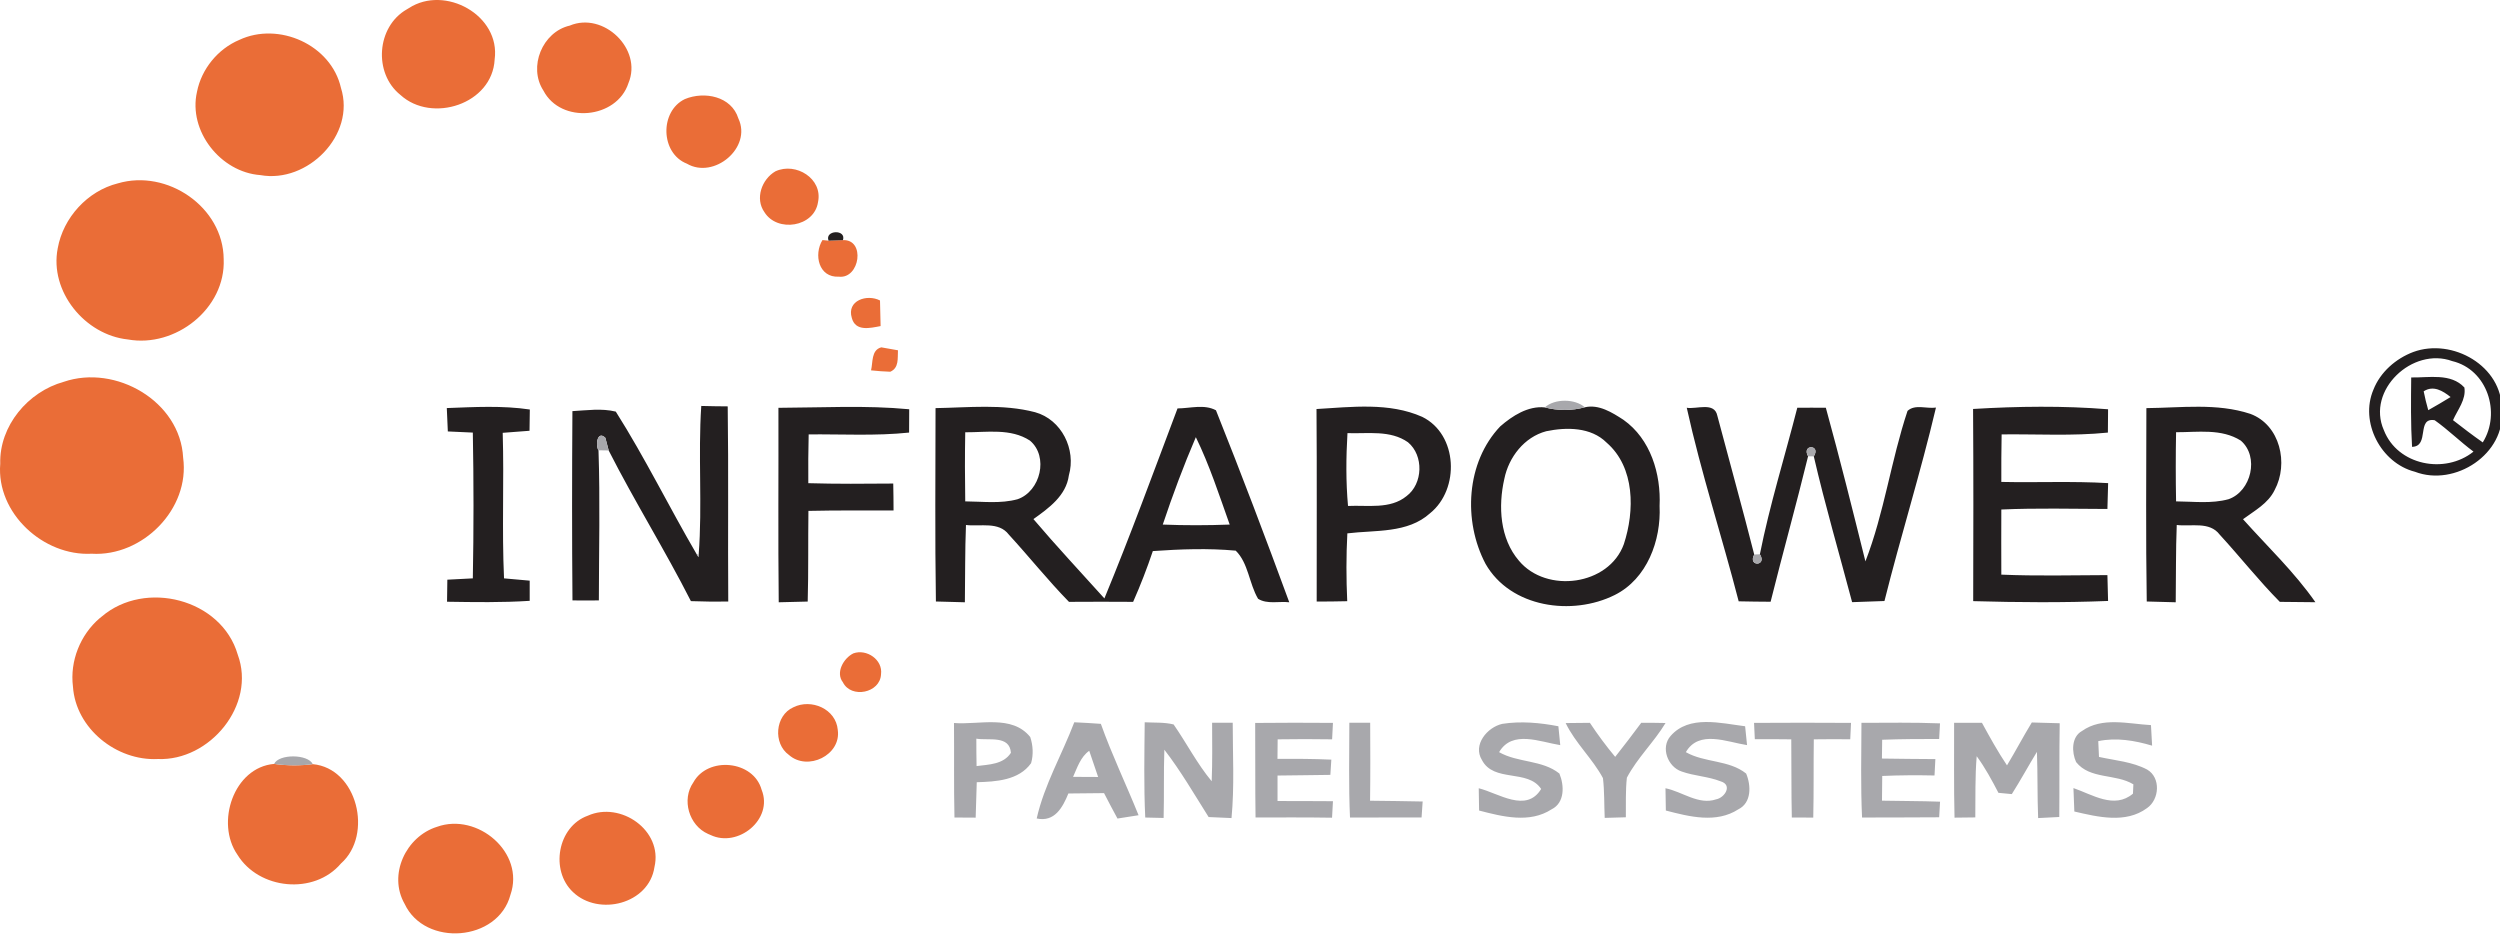
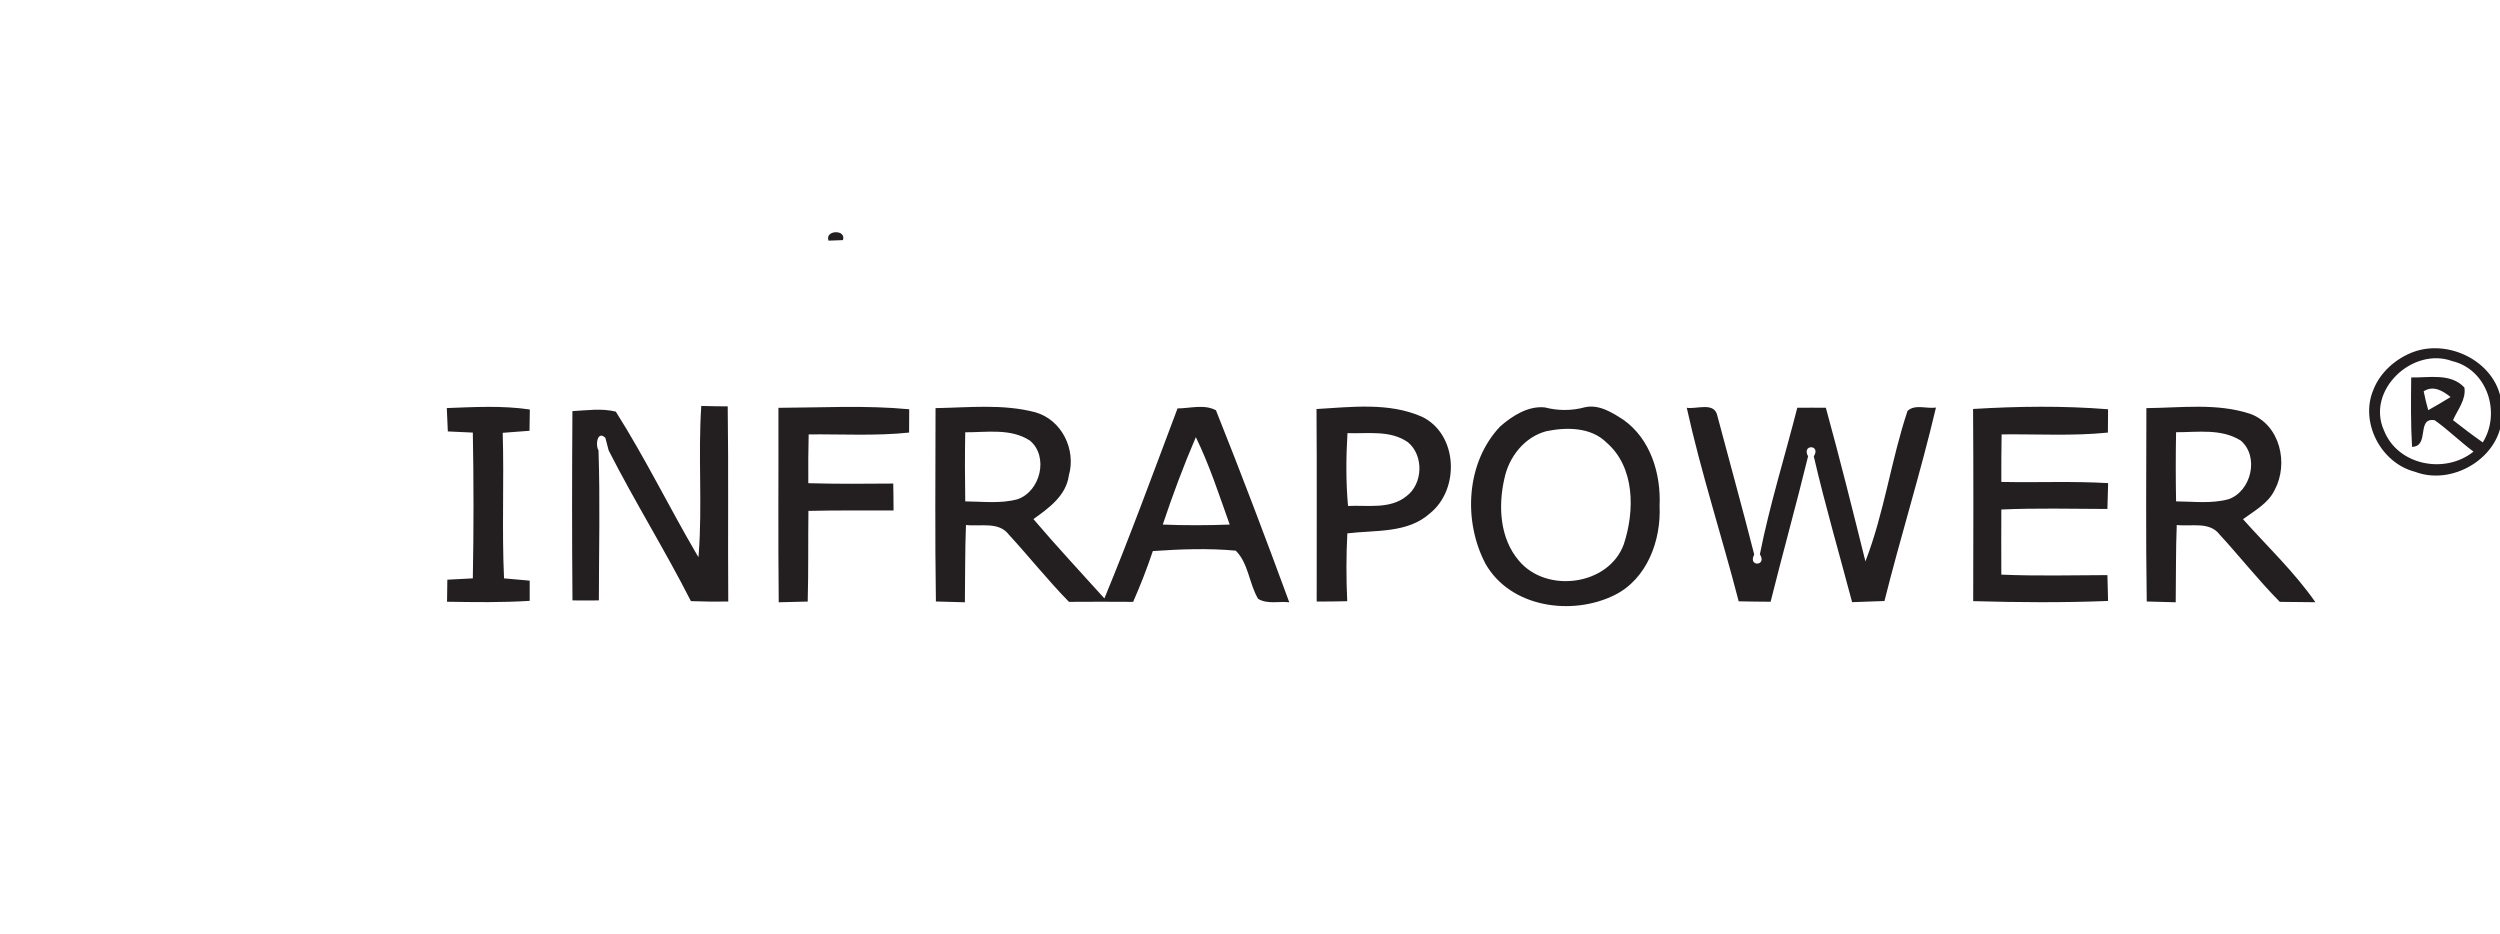
<svg xmlns="http://www.w3.org/2000/svg" xml:space="preserve" viewBox="0 0 415 155" fill-rule="evenodd" clip-rule="evenodd" stroke-linejoin="round" stroke-miterlimit="2" width="415" height="155">
-   <path d="M67.871 1.349c5.98-3.9 15.25 1.18 14.24 8.53-.38 7.41-10.43 10.64-15.64 5.88-4.51-3.59-3.97-11.33 1.05-14.2.09-.05.26-.16.35-.21Zm26.71 2.9c5.58-2.35 12.12 3.88 9.74 9.55-1.93 5.97-11.23 6.82-14.12 1.23-2.55-3.92-.17-9.73 4.38-10.78Zm-54.87 2.38c6.55-3.08 15.27.8 16.89 7.97 2.47 7.81-5.54 15.88-13.38 14.47-6.6-.48-12.01-7.32-10.52-13.83.74-3.77 3.46-7.11 7.01-8.61Zm73.98 9.82c3.23-1.34 7.73-.48 8.88 3.22 2.29 4.84-4.04 10.14-8.55 7.5-4.4-1.73-4.54-8.7-.33-10.72Zm15.03 11.99c3.39-1.57 7.9 1.22 7.07 5.11-.61 4.15-6.76 5.1-8.89 1.68-1.61-2.25-.45-5.48 1.82-6.79Zm-109.16 2c8.18-2.42 17.51 3.92 17.57 12.58.35 8.21-8.02 14.76-15.92 13.33-7.11-.75-13.03-7.97-11.63-15.13.91-5.09 4.95-9.52 9.98-10.78Zm116.97 9.41 1.01.1c.6-.02 1.79-.07 2.39-.09 3.77-.15 2.81 6.48-.68 6.07-3.35.19-4.21-3.67-2.72-6.08Zm4.87 12.93c-.89-2.9 2.53-4.01 4.68-2.9.04 1.41.08 2.83.1 4.25-1.73.33-4.17.95-4.78-1.35Zm3.19 8.7c.33-1.32.01-3.37 1.7-3.82.69.12 2.08.37 2.77.49-.08 1.31.21 2.9-1.27 3.56-1.07-.04-2.14-.11-3.2-.23Zm-134 1.9c8.6-2.94 19.33 3.22 19.81 12.59 1.17 8.53-6.75 16.46-15.18 15.95-8.01.43-15.86-6.74-15.18-14.94-.17-6.29 4.61-11.96 10.55-13.6Zm6.3 38.97c7.18-6.15 19.88-2.95 22.57 6.31 3.1 8.37-4.65 17.7-13.27 17.34-6.83.34-13.62-5.05-14.08-12.02-.53-4.24 1.21-8.6 4.45-11.37.08-.06.24-.19.33-.26Zm124.77 6.11c2.19-.79 4.91 1.05 4.59 3.46-.13 3.14-4.97 4.09-6.33 1.34-1.26-1.61.12-4.01 1.74-4.8Zm-9.96 8.95c2.97-1.48 7.07.26 7.37 3.76.6 4.19-5.01 6.89-8.1 4.16-2.68-1.91-2.31-6.57.73-7.92Zm-92.29 24.47c-3.67-5.29-.62-14.49 6.09-15.07 2.13.3 4.29.32 6.42.04 7.39.68 10.07 11.72 4.68 16.49-4.46 5.27-13.63 4.35-17.19-1.46Zm75.68-11.99c2.39-4.38 9.99-3.69 11.34 1.22 1.98 4.88-3.91 9.68-8.48 7.5-.11-.04-.32-.14-.42-.18-3.17-1.4-4.42-5.7-2.44-8.54Zm-17.52 5.52c5.44-2.45 12.5 2.44 11.07 8.52-.9 6.14-9.25 8.22-13.51 4.17-3.84-3.59-2.59-10.88 2.44-12.69Zm-25.02 1.84c6.7-2.41 14.64 4.27 12.18 11.3-2.05 7.77-14.2 8.68-17.56 1.5-2.78-4.84.21-11.19 5.38-12.8Z" fill="#ea6d37" fill-rule="nonzero" />
  <path d="M67.521 1.559c.09-.05.26-.16.35-.21-.09.05-.26.16-.35.21Zm70.02 38.39c-.69-1.77 2.98-1.93 2.39-.09-.6.02-1.79.07-2.39.09Zm263.07 18.48c6.48-2.38 14.8 2.33 14.68 9.57.7 7.35-7.78 12.87-14.42 10.31-5.64-1.44-9.19-8.23-6.88-13.63 1.14-2.91 3.72-5.16 6.62-6.25m-4.89 12.98c2.27 5.85 10.14 7.37 14.88 3.56-2.22-1.65-4.19-3.61-6.44-5.21-3.11-.52-.77 4.34-3.76 4.42-.23-3.84-.18-7.68-.14-11.52 2.94.06 6.57-.77 8.83 1.67.31 2.02-1.13 3.68-1.89 5.42 1.62 1.26 3.25 2.51 4.94 3.69 3.07-4.92.75-12.11-5.08-13.5-6.57-2.4-14.28 4.83-11.34 11.47m6.61-6.45c.21 1.05.46 2.1.76 3.13 1.25-.7 2.49-1.43 3.71-2.18-1.3-1.04-2.87-1.99-4.47-.95Zm-285.92 2.43c1.46.04 2.93.06 4.39.07.15 10.8.01 21.6.09 32.4-2.07.03-4.14.01-6.2-.07-4.3-8.47-9.35-16.55-13.65-25.01-.14-.52-.41-1.57-.55-2.1-1.33-1.3-1.7 1.25-1.14 2.07.28 8.3.07 16.62.06 24.92-1.46.02-2.92.02-4.38 0-.09-10.47-.08-20.94-.01-31.42 2.39-.13 4.84-.5 7.2.08 4.85 7.66 8.85 15.84 13.43 23.68.07.11.22.35.29.47l.04-.43c.63-8.2-.12-16.45.43-24.66Zm132.63 3.39c2.01-1.75 4.62-3.43 7.39-3.15 2.19.57 4.46.58 6.65-.02 2.33-.53 4.53.86 6.41 2.08 4.51 3.18 6.25 8.99 6 14.3.27 5.71-2.07 12.1-7.44 14.78-7.07 3.53-17.3 2.11-21.45-5.17-3.75-7.11-3.24-16.85 2.44-22.82m7.62.81c-3.63.97-6.21 4.3-6.94 7.9-1.04 4.56-.74 9.92 2.43 13.6 4.57 5.47 14.92 4.13 17.41-2.76 1.81-5.5 1.87-12.75-2.86-16.85-2.6-2.6-6.68-2.59-10.04-1.89Zm-182.49-3.85c4.59-.17 9.22-.44 13.78.24-.02 1.17-.04 2.35-.05 3.53-1.49.11-2.97.22-4.45.34.24 8.05-.15 16.11.22 24.16 1.42.12 2.84.24 4.26.38v3.35c-4.57.3-9.15.22-13.72.15.01-1.22.03-2.44.05-3.66 1.4-.07 2.82-.14 4.23-.22.15-8.06.15-16.13 0-24.2-1.39-.07-2.77-.13-4.15-.19-.06-1.29-.11-2.59-.17-3.88Zm55.05-.04c7.23-.03 14.5-.45 21.71.24-.01 1.29-.02 2.57-.02 3.87-5.54.58-11.12.25-16.67.3-.07 2.7-.08 5.4-.06 8.1 4.7.14 9.4.1 14.1.06.03 1.49.05 2.98.05 4.47-4.71.01-9.42-.04-14.13.07-.07 5.01.02 10.03-.12 15.05-1.6.04-3.2.08-4.81.12-.12-10.76-.02-21.52-.05-32.28Zm26.08.05c5.5-.09 11.14-.73 16.53.68 4.4 1.22 6.84 6.18 5.6 10.49-.45 3.37-3.33 5.43-5.88 7.25 3.81 4.49 7.84 8.79 11.78 13.17 4.3-10.41 8.17-21 12.14-31.54 2.1-.01 4.43-.74 6.38.31 4.22 10.55 8.25 21.2 12.17 31.87-1.7-.2-3.66.37-5.18-.58-1.49-2.53-1.61-5.94-3.71-7.99-4.57-.42-9.18-.25-13.76.07-.96 2.86-2.05 5.67-3.27 8.43-3.55-.04-7.1-.01-10.65 0-3.5-3.58-6.61-7.49-9.98-11.16-1.69-2.23-4.74-1.3-7.12-1.6-.17 4.27-.12 8.55-.18 12.83-1.61-.04-3.21-.08-4.81-.13-.17-10.7-.07-21.4-.06-32.1m4.93 4.01c-.07 3.82-.06 7.65 0 11.47 2.89.02 5.87.42 8.7-.36 3.79-1.32 5.19-7.08 2.04-9.73-3.19-2.08-7.16-1.36-10.74-1.38m38.28.81c-2.04 4.75-3.85 9.61-5.49 14.51 3.7.15 7.41.14 11.11 0-1.74-4.88-3.34-9.84-5.62-14.51Zm20.03-4.67c5.82-.34 12.06-1.14 17.55 1.3 5.93 2.92 6.26 12 1.3 16-3.72 3.37-9.1 2.77-13.73 3.34-.2 3.75-.19 7.51-.02 11.26-1.69.04-3.38.06-5.07.06-.01-10.66.05-21.31-.03-31.96m5.14 4c-.24 4.03-.27 8.07.09 12.09 3.23-.16 6.99.59 9.71-1.63 2.74-2.05 2.89-6.74.25-8.94-2.93-2.07-6.69-1.4-10.05-1.52Zm56.32-4.21c1.62.28 4.61-1.04 5.08 1.33 2.03 7.68 4.17 15.34 6.12 23.03-1.11 2.08 2.2 1.95.94-.04 1.63-8.19 4.14-16.21 6.21-24.32 1.57-.01 3.15-.02 4.74 0 2.33 8.46 4.45 16.98 6.57 25.5 3.13-8.07 4.25-16.77 6.99-24.98 1.25-1.16 3.18-.32 4.72-.55-2.54 10.78-5.86 21.36-8.55 32.11-1.79.08-3.58.14-5.37.19-2.13-8.06-4.48-16.08-6.36-24.2 1.25-1.99-2.08-2.05-.95-.01-1.97 8.07-4.21 16.08-6.22 24.14-1.77-.01-3.54-.03-5.3-.07-2.77-10.74-6.23-21.3-8.62-32.13Zm47.53.2c7.45-.45 14.97-.55 22.41.05-.02 1.29-.03 2.58-.03 3.87-5.87.6-11.77.23-17.64.3-.05 2.63-.06 5.26-.05 7.89 5.91.13 11.82-.15 17.73.2-.05 1.43-.09 2.86-.12 4.29-5.87-.02-11.74-.17-17.61.09-.02 3.6-.01 7.2 0 10.81 5.87.25 11.74.1 17.61.08.03 1.43.07 2.86.11 4.29-7.46.3-14.94.24-22.39.03.03-10.63.05-21.27-.02-31.9Zm28.77-.14c5.73-.05 11.7-.88 17.25.95 4.96 1.83 6.4 8.26 4.04 12.65-1.08 2.24-3.35 3.43-5.25 4.84 4.06 4.54 8.52 8.76 12.02 13.78l-5.91-.06c-3.51-3.55-6.6-7.48-9.98-11.16-1.69-2.24-4.73-1.3-7.13-1.6-.17 4.27-.11 8.55-.17 12.83-1.61-.04-3.21-.08-4.81-.13-.17-10.7-.07-21.4-.06-32.1m4.93 4c-.07 3.83-.07 7.66 0 11.48 2.89.02 5.87.42 8.71-.36 3.79-1.32 5.13-7.08 2.03-9.73-3.21-2.03-7.16-1.38-10.74-1.39Zm-344.67 30.86c.08-.06.24-.19.33-.26-.09.07-.25.2-.33.26Zm100.97 35.82c.1.04.31.14.42.18-.11-.04-.32-.14-.42-.18Z" fill="#231f20" fill-rule="nonzero" />
-   <path d="M256.431 67.629c1.63-1.48 5-1.47 6.65-.02-2.19.6-4.46.59-6.65.02Zm-157.08 7.12c-.56-.82-.19-3.37 1.14-2.07.14.53.41 1.58.55 2.1-.42-.01-1.27-.02-1.69-.03Zm200.79 1c-1.13-2.04 2.2-1.98.95.01l-.95-.01Zm-184.49 16.26.33.04-.04.43c-.07-.12-.22-.36-.29-.47Zm175.55.04.94-.04c1.26 1.99-2.05 2.12-.94.04Zm-132.84 27.97c4.17.34 9.62-1.45 12.66 2.33.46 1.39.55 2.92.14 4.34-2.04 2.86-5.83 3.07-9.02 3.16-.06 1.96-.11 3.92-.18 5.88-1.18-.01-2.35-.02-3.52-.02-.12-5.23-.03-10.46-.08-15.69m3.71 2.6c0 1.51.01 3.03.04 4.55 2.02-.26 4.46-.27 5.7-2.2-.21-2.98-3.71-2-5.74-2.35Zm16.26-2.72c1.47.07 2.94.15 4.41.26 1.84 5.16 4.22 10.1 6.26 15.17-1.17.19-2.33.37-3.5.55-.75-1.4-1.51-2.8-2.23-4.22-1.97.03-3.95.03-5.92.06-.95 2.33-2.29 4.79-5.26 4.15 1.26-5.6 4.21-10.63 6.24-15.97m-.2 9.06c1.39.01 2.77.02 4.16.02-.49-1.45-.98-2.91-1.48-4.35-1.45 1.04-1.98 2.78-2.68 4.33Zm11.89-9.06c1.59.09 3.23-.03 4.8.36 2.16 3.11 3.89 6.51 6.32 9.43.13-3.24.08-6.48.07-9.71.86 0 2.57 0 3.42-.01 0 5.28.3 10.57-.2 15.83-1.27-.06-2.53-.12-3.8-.17-2.38-3.77-4.62-7.65-7.35-11.18-.13 3.77-.02 7.55-.12 11.33-.76-.02-2.29-.05-3.05-.07-.25-5.27-.14-10.54-.09-15.81Zm18.34.11c4.3-.05 8.61-.04 12.91-.01-.03.68-.11 2.05-.14 2.73-3.02-.05-6.03-.05-9.04 0-.01.81-.02 2.43-.03 3.24 2.98-.01 5.96-.01 8.94.13-.04.63-.12 1.9-.16 2.53-2.92.06-5.85.06-8.77.11 0 1.41-.01 2.82 0 4.23 3.06.01 6.13 0 9.2.03-.03.68-.11 2.05-.15 2.74-4.23-.07-8.47-.04-12.7-.04-.08-5.23-.02-10.46-.06-15.69Zm15.63-.03h3.46c.02 4.31.04 8.63-.02 12.94 2.91.05 5.82.05 8.73.13-.04.66-.13 1.99-.18 2.65-3.96-.01-7.92-.01-11.88.01-.24-5.24-.11-10.49-.11-15.73Zm22.01 6.18c-1.56-2.51.88-5.44 3.38-6 3.09-.48 6.25-.19 9.31.4.1 1.04.21 2.08.31 3.13-3.33-.52-7.97-2.57-10.15 1.17 3.12 1.78 7.15 1.26 10.01 3.55.82 1.97.92 4.84-1.3 5.94-3.66 2.37-8.14 1.21-12.03.2-.03-1.24-.05-2.47-.06-3.7 3.29.82 7.9 4.16 10.36.12-2.2-3.35-7.87-1.02-9.83-4.81Zm13.9-6.13c1.34-.03 2.68-.04 4.02-.04 1.3 1.96 2.69 3.84 4.2 5.65 1.48-1.86 2.91-3.76 4.33-5.66 1.34 0 2.68.01 4.03.04-1.92 3.18-4.69 5.79-6.42 9.08-.24 2.18-.14 4.38-.17 6.57-1.17.03-2.35.06-3.51.1-.1-2.2-.03-4.41-.29-6.6-1.74-3.25-4.58-5.8-6.19-9.14Zm17.42 2.14c3.07-3.53 8.33-2.11 12.37-1.61.1 1.04.21 2.08.32 3.13-3.34-.51-7.99-2.58-10.16 1.17 3.13 1.78 7.15 1.26 10.01 3.55.83 1.97.92 4.85-1.3 5.94-3.66 2.37-8.14 1.21-12.03.2-.03-1.24-.05-2.47-.06-3.7 2.79.56 5.49 2.83 8.41 1.84 1.44-.27 2.77-2.39.74-2.99-2.08-.82-4.37-.88-6.47-1.63-2.31-.77-3.53-3.98-1.83-5.9Zm13.85-2.17c5.36-.04 10.73-.03 16.1 0-.03.68-.1 2.04-.13 2.72-2.02-.02-4.04-.02-6.05.01-.06 4.33.01 8.66-.09 12.99-1.19-.01-2.38-.01-3.56-.01-.1-4.32-.04-8.65-.09-12.98-2.02-.03-4.04-.03-6.05-.02-.03-.68-.1-2.03-.13-2.71Zm17.83-.01c4.35-.01 8.7-.08 13.04.09-.03.64-.1 1.94-.14 2.59-3.15 0-6.31.01-9.46.13l-.04 3.12c2.95.06 5.91.06 8.87.09-.04.68-.11 2.04-.14 2.72-2.9-.06-5.79-.05-8.68.08-.01 1.36-.02 2.73-.04 4.1 3.21.07 6.42.05 9.64.17-.04.65-.11 1.95-.15 2.59-4.26.04-8.53.02-12.8.04-.24-5.24-.12-10.48-.1-15.72Zm15.38 0c1.54-.01 3.08-.01 4.62-.01 1.31 2.4 2.63 4.79 4.16 7.07 1.42-2.35 2.69-4.78 4.12-7.12 1.53.04 3.08.08 4.63.13-.09 5.19-.02 10.37-.07 15.56-1.17.05-2.35.12-3.51.18-.15-3.66-.06-7.33-.2-10.99-1.42 2.32-2.71 4.71-4.17 7.01-.56-.06-1.66-.16-2.22-.21-1.09-2.09-2.21-4.18-3.61-6.08-.28 3.38-.19 6.77-.23 10.16-1.15.01-2.3.02-3.45.04-.13-5.25-.05-10.49-.07-15.74Zm21.24 1.35c3.33-2.37 7.67-1.18 11.44-.97.07 1.13.13 2.27.19 3.41-2.9-.86-5.93-1.38-8.94-.75.03.66.09 1.97.12 2.62 2.68.59 5.54.8 8 2.1 2.29 1.34 2.05 4.97-.03 6.4-3.53 2.6-8.15 1.47-12.06.56-.06-1.3-.11-2.59-.15-3.89 3.15 1.08 6.79 3.54 9.88.93.02-.38.06-1.16.07-1.55-2.95-1.8-7.21-.79-9.51-3.7-.74-1.62-.81-4.18.99-5.16Zm-300.12 5.47c.79-1.69 5.63-1.65 6.42.04-2.13.28-4.29.26-6.42-.04Z" fill="#a8a8ac" fill-rule="nonzero" />
</svg>